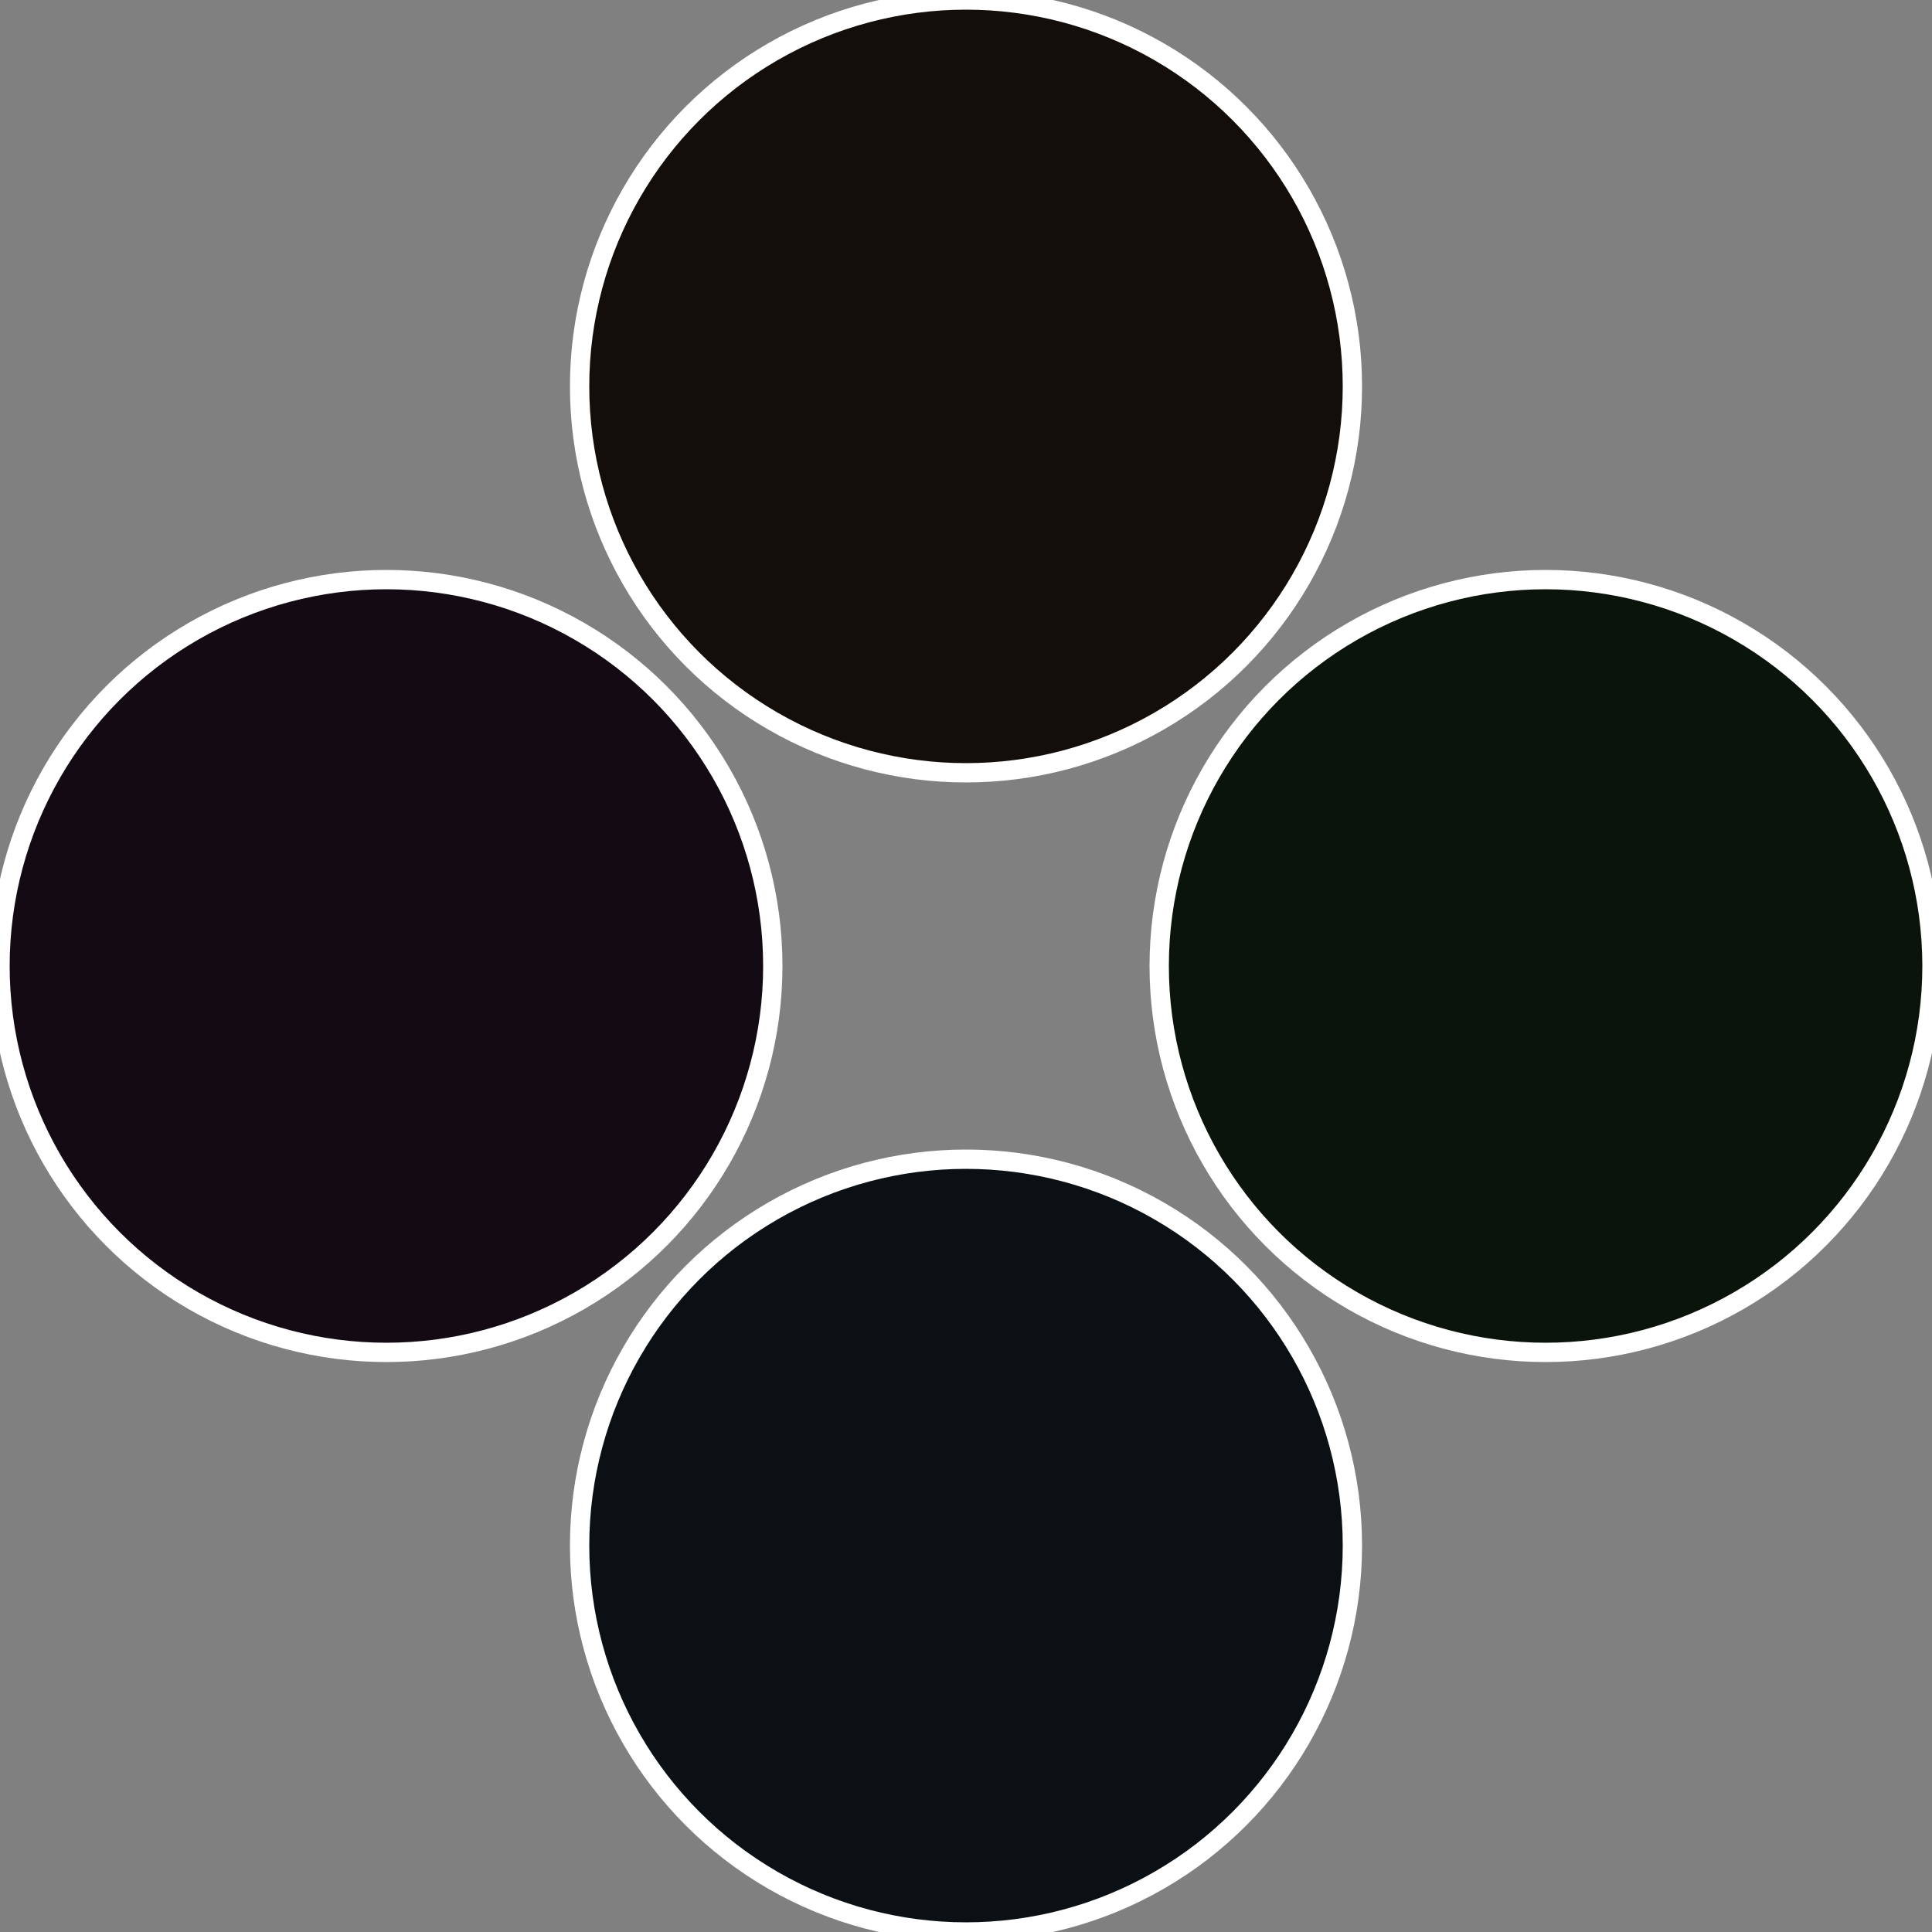
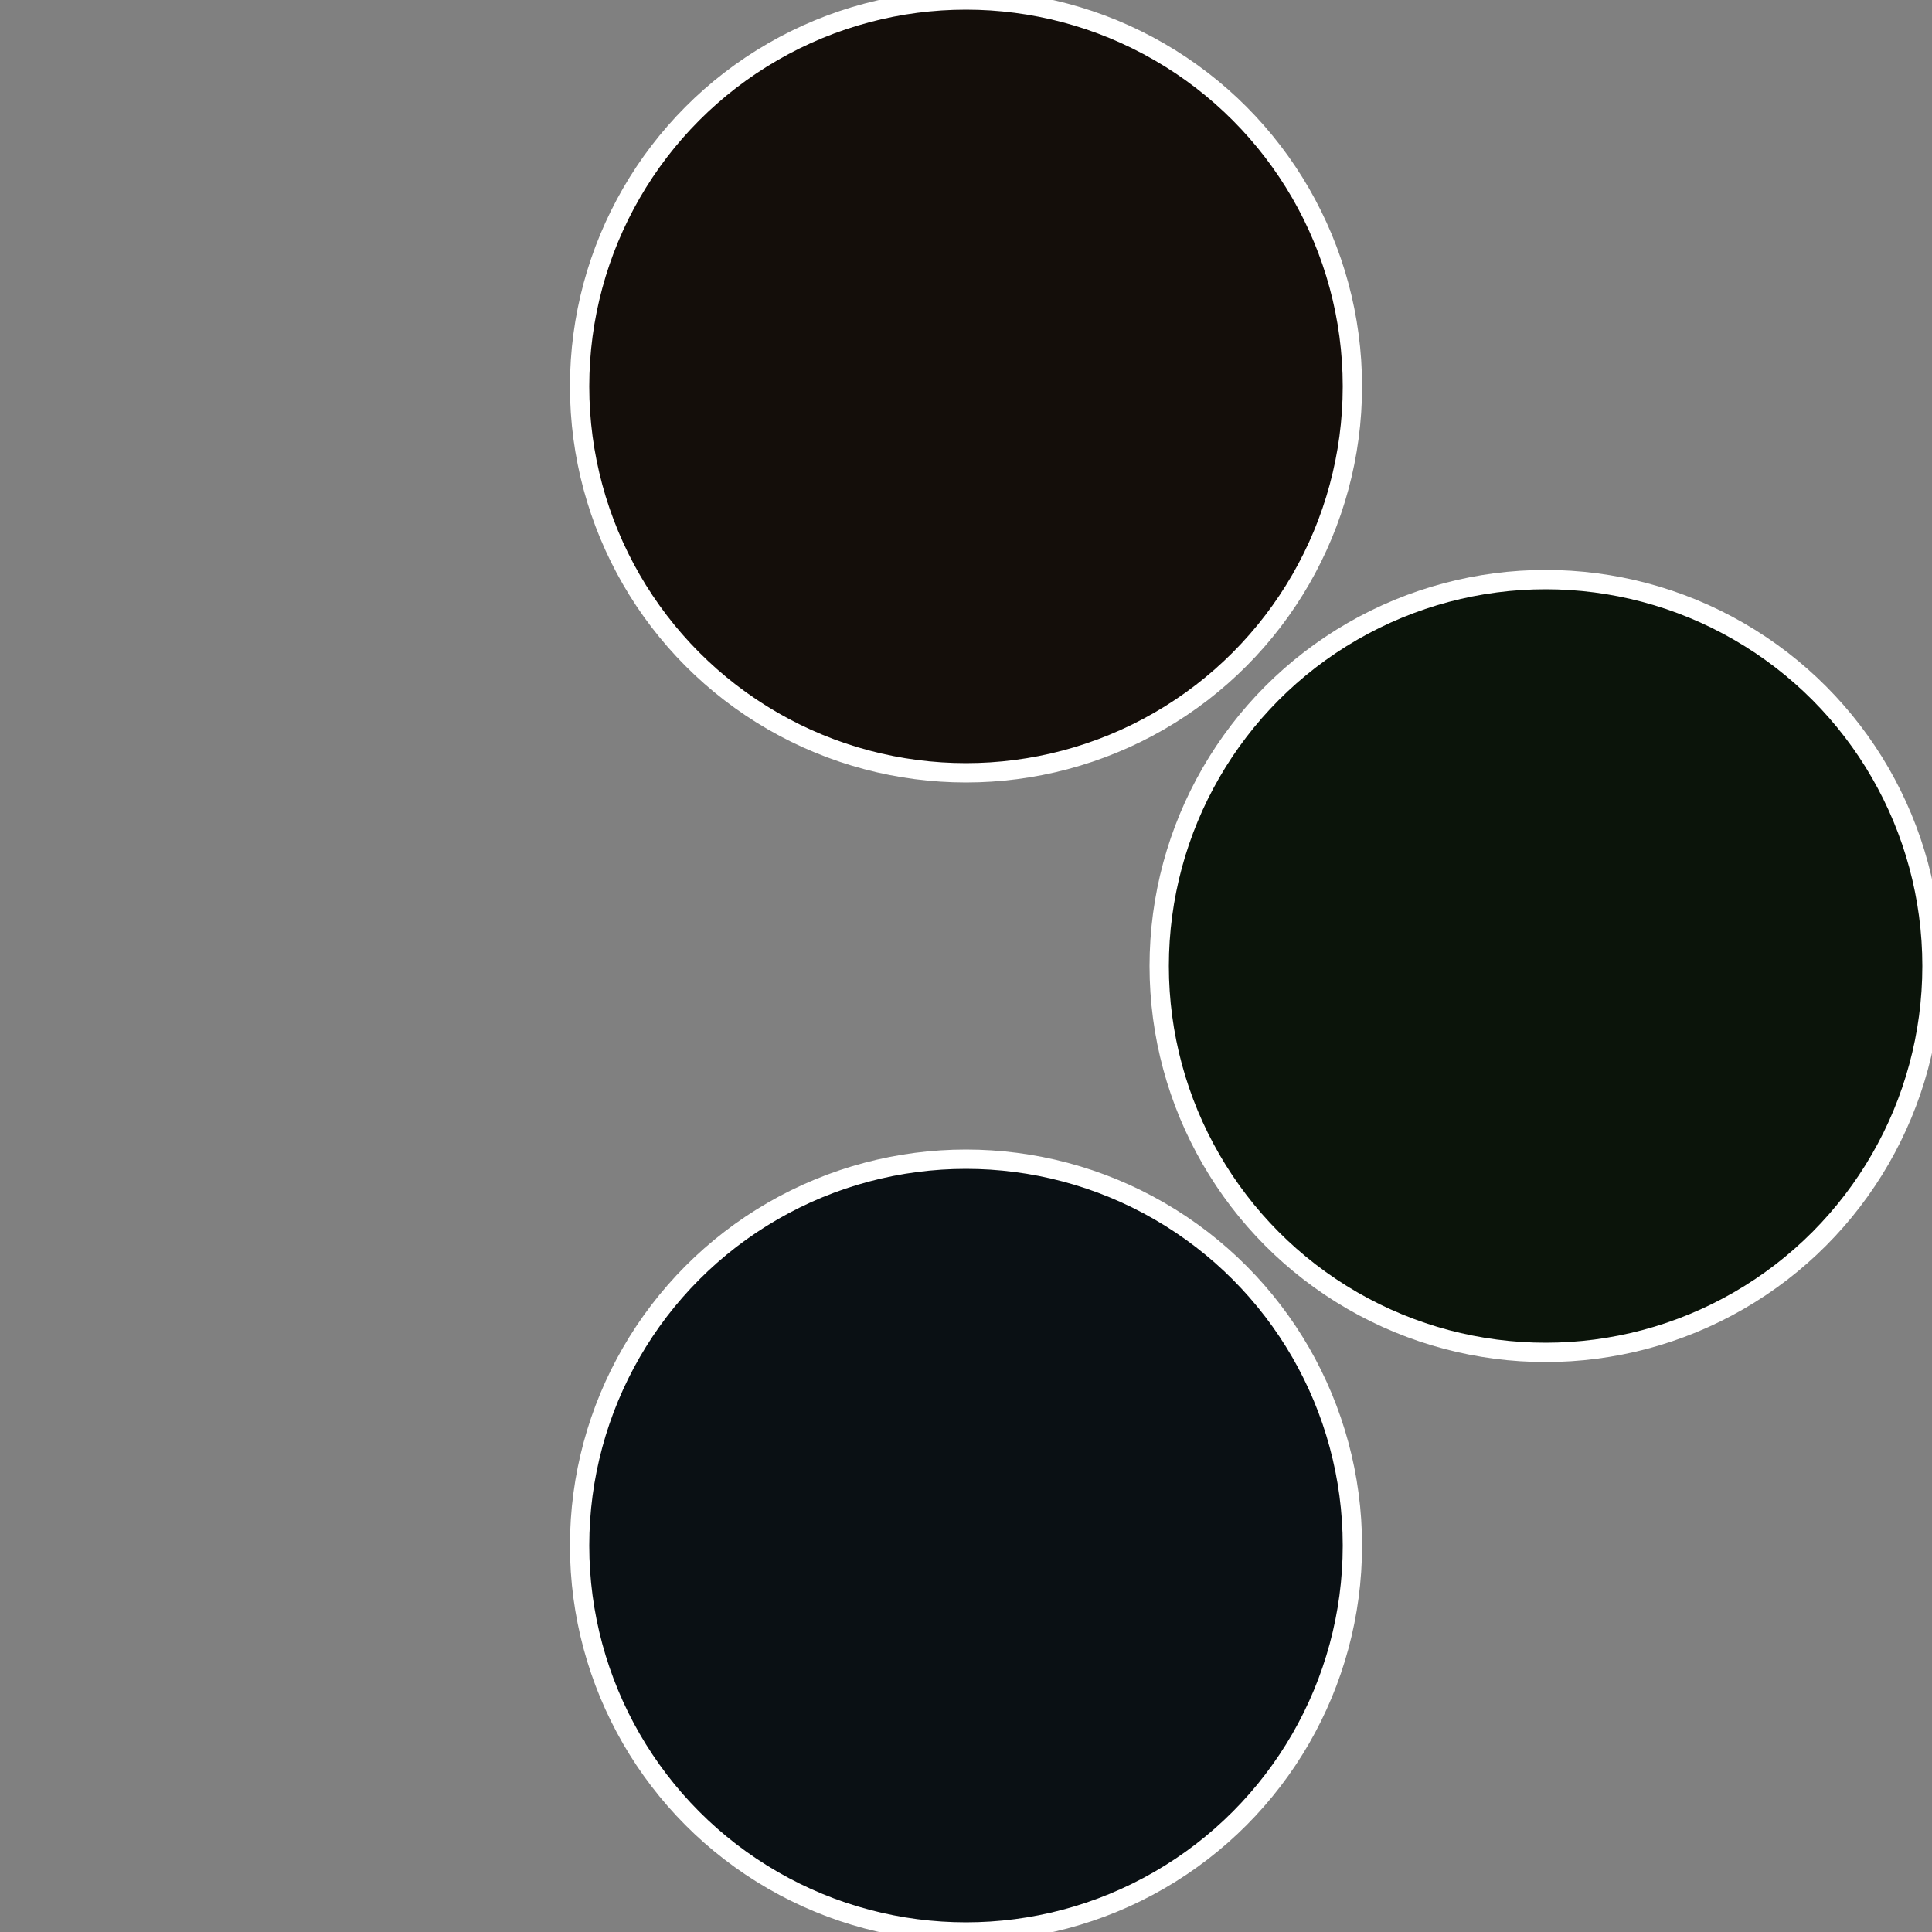
<svg xmlns="http://www.w3.org/2000/svg" width="500" height="500" viewBox="-1 -1 2 2">
  <rect x="-1" y="-1" width="2" height="2" fill="#808080" stroke="none" />
  <circle cx="0.6" cy="0" r="0.4" fill="#0b140a" stroke="#fff" stroke-width="1%" />
  <circle cx="3.6739403974421E-17" cy="0.6" r="0.4" fill="#0a1014" stroke="#fff" stroke-width="1%" />
-   <circle cx="-0.6" cy="7.3478807948841E-17" r="0.4" fill="#130a14" stroke="#fff" stroke-width="1%" />
  <circle cx="-1.1021821192326E-16" cy="-0.6" r="0.4" fill="#140e0a" stroke="#fff" stroke-width="1%" />
</svg>